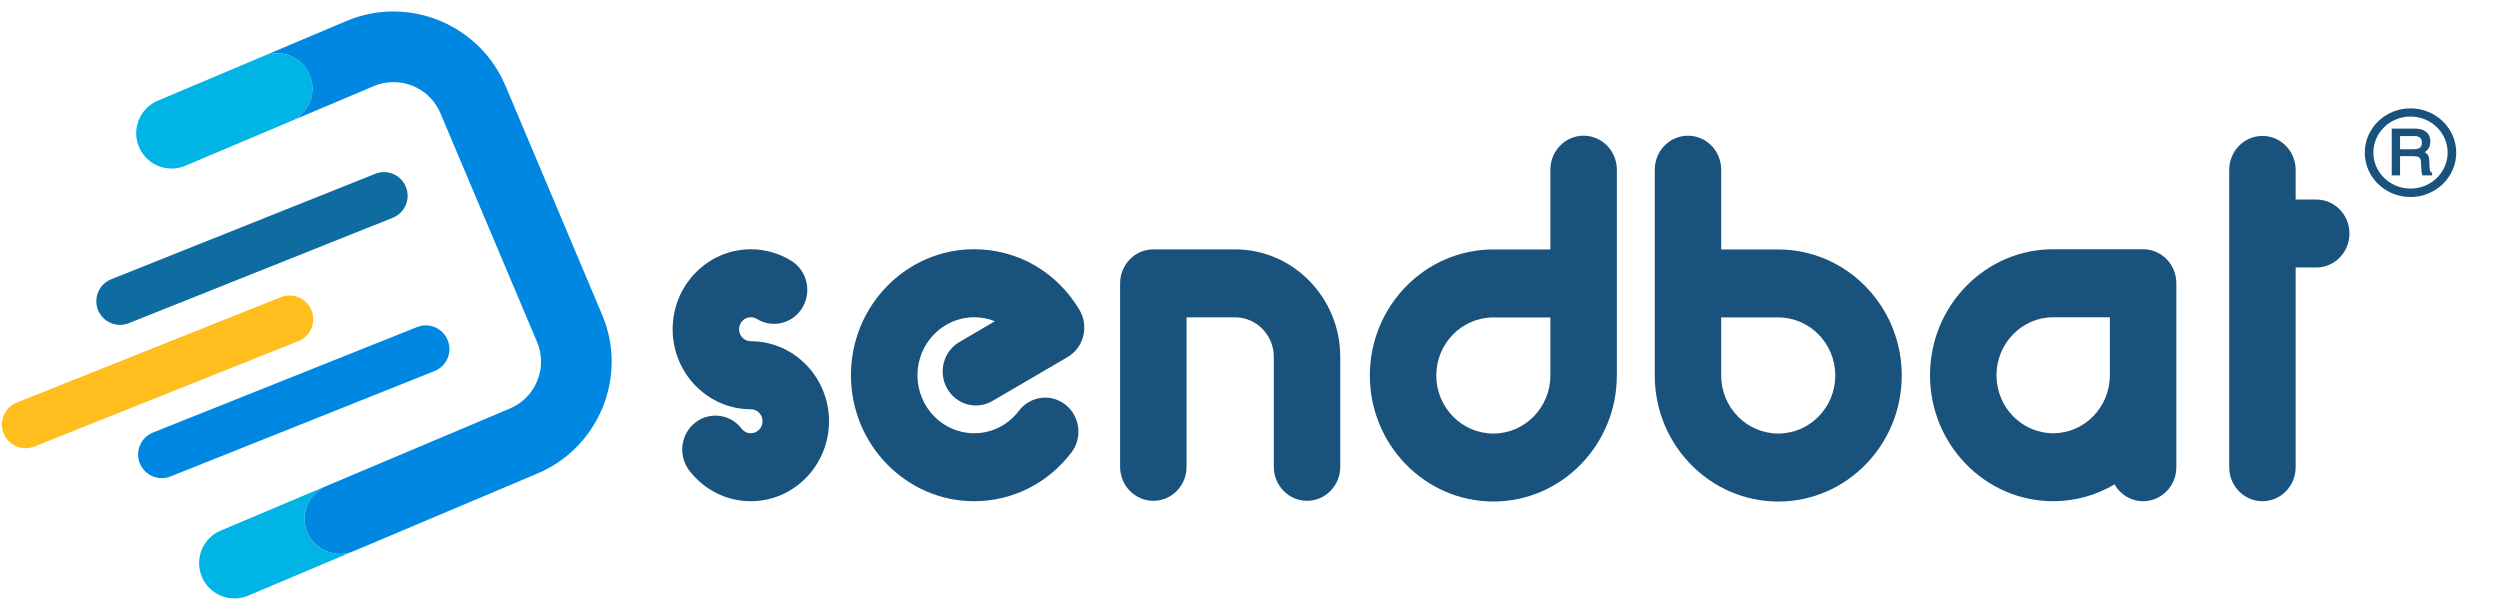
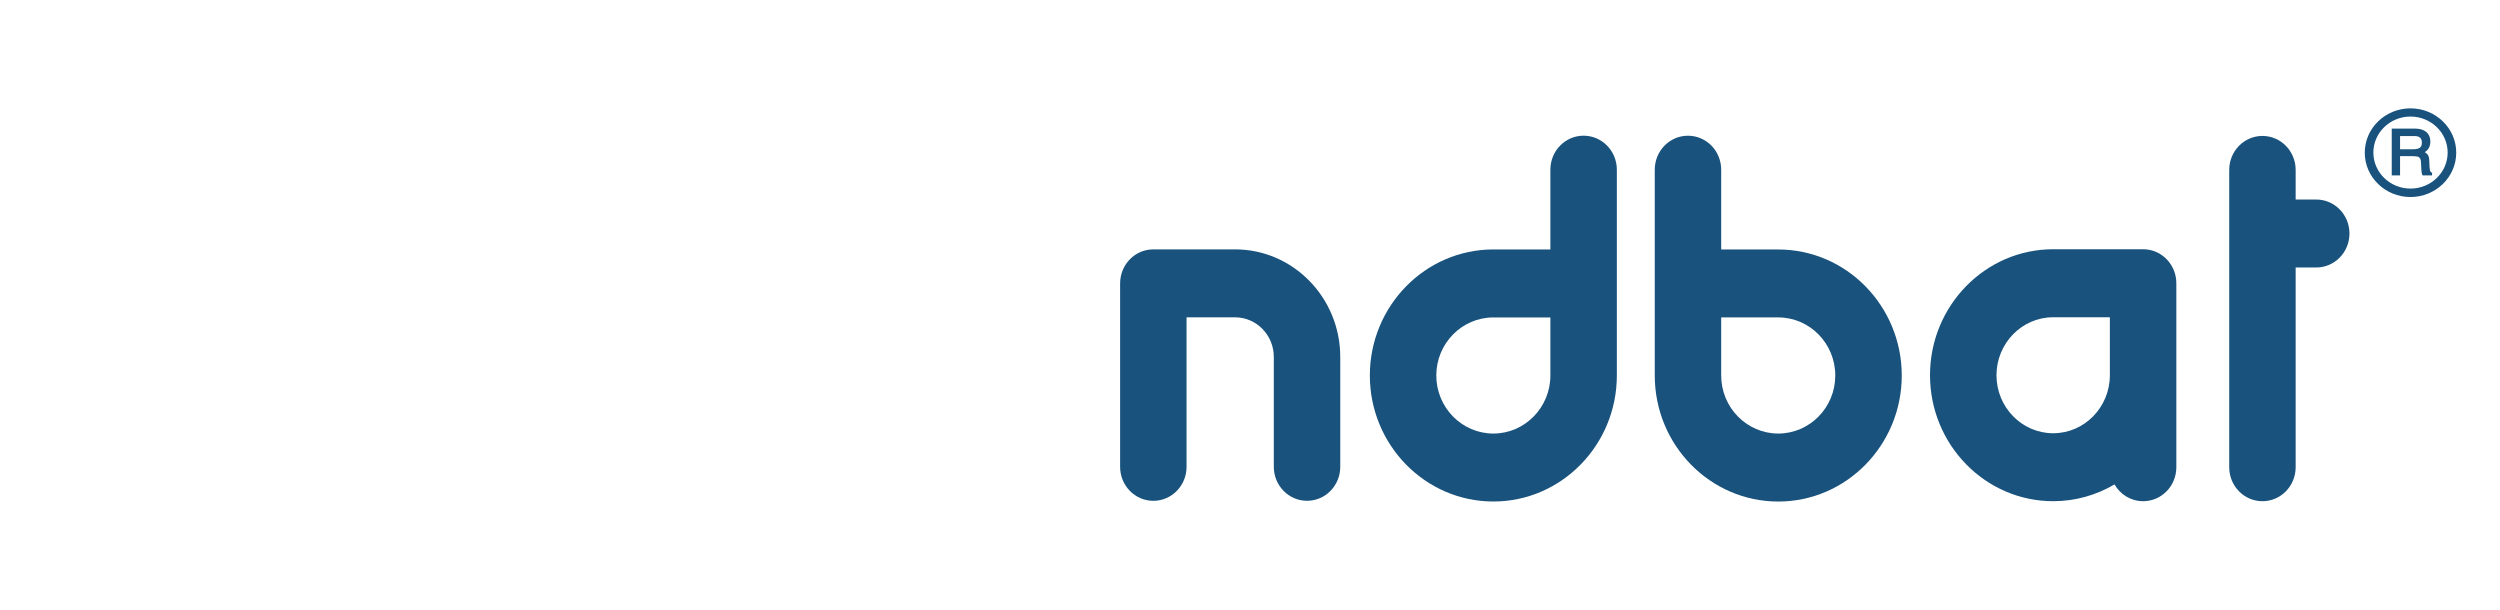
<svg xmlns="http://www.w3.org/2000/svg" width="164" height="40" viewBox="0 0 164 40" fill="none">
  <g clip-path="url(#clip0_1332_68)">
    <g clip-path="url(#clip1_1332_68)">
-       <path d="M39.536 26.723C39.501 26.806 39.464 26.889 39.428 26.971C38.633 28.749 37.194 30.244 35.262 31.059L24.366 35.662L23.198 36.154C22.02 36.652 20.661 36.099 20.164 34.922C19.666 33.744 20.217 32.385 21.395 31.888L22.563 31.395L33.459 26.794C33.65 26.714 33.83 26.615 33.998 26.504C35.31 25.638 35.863 23.93 35.23 22.431L34.855 21.544L29.257 8.293L28.888 7.42C28.253 5.916 26.639 5.124 25.098 5.465C24.905 5.509 24.714 5.568 24.525 5.647L19.079 7.947C20.258 7.45 20.808 6.091 20.311 4.912C19.814 3.733 18.455 3.183 17.276 3.68L22.722 1.38C24.612 0.581 26.639 0.572 28.437 1.2C28.626 1.267 28.812 1.341 28.997 1.421C30.804 2.209 32.326 3.662 33.153 5.617L39.492 20.628C40.353 22.649 40.305 24.832 39.536 26.723Z" fill="#0087E2" />
-       <path d="M19.086 7.945L12.153 10.874C10.974 11.371 9.615 10.819 9.118 9.642C8.62 8.463 9.171 7.104 10.35 6.607L17.283 3.678C18.462 3.181 19.82 3.733 20.318 4.91C20.815 6.087 20.262 7.447 19.086 7.945Z" fill="#00B4E5" />
+       <path d="M19.086 7.945L12.153 10.874C10.974 11.371 9.615 10.819 9.118 9.642C8.62 8.463 9.171 7.104 10.35 6.607L17.283 3.678C18.462 3.181 19.82 3.733 20.318 4.91Z" fill="#00B4E5" />
      <path d="M23.201 36.152L16.279 39.074C15.1 39.572 13.742 39.019 13.244 37.842C12.747 36.663 13.297 35.305 14.476 34.807L21.398 31.885C20.219 32.383 19.669 33.741 20.166 34.92C20.663 36.097 22.022 36.65 23.201 36.152Z" fill="#00B4E5" />
      <path d="M8.448 21.201L25.766 14.286C26.562 13.968 26.949 13.066 26.631 12.269C26.314 11.472 25.411 11.085 24.614 11.403L7.296 18.318C6.5 18.636 6.113 19.538 6.43 20.335C6.748 21.132 7.651 21.519 8.448 21.201Z" fill="#0E6CA0" />
      <path d="M2.253 29.293L19.571 22.378C20.368 22.06 20.755 21.157 20.437 20.361C20.119 19.564 19.217 19.177 18.42 19.495L1.102 26.407C0.305 26.725 -0.082 27.628 0.236 28.424C0.554 29.221 1.457 29.61 2.253 29.293Z" fill="#FFBE1D" />
      <path d="M11.188 31.254L28.506 24.34C29.303 24.022 29.689 23.119 29.372 22.322C29.054 21.526 28.151 21.139 27.355 21.457L10.037 28.372C9.24 28.689 8.853 29.592 9.171 30.389C9.488 31.185 10.393 31.574 11.188 31.254Z" fill="#0087E2" />
    </g>
    <path d="M103.884 8.901C102.68 8.901 101.705 9.899 101.705 11.13V16.363H97.964C93.496 16.363 89.862 20.073 89.862 24.632C89.862 29.191 93.498 32.899 97.964 32.899C102.432 32.899 106.065 29.189 106.065 24.632V24.612V11.13C106.063 9.899 105.088 8.901 103.884 8.901ZM101.705 24.632C101.705 26.731 100.027 28.441 97.964 28.441C95.901 28.441 94.221 26.733 94.221 24.632C94.221 22.531 95.899 20.824 97.964 20.824H101.705V24.614V24.632Z" fill="#18527D" />
    <path d="M116.653 16.366H112.91V11.132C112.91 9.901 111.935 8.903 110.731 8.903C109.527 8.903 108.552 9.901 108.552 11.132V24.614V24.634C108.552 29.194 112.188 32.901 116.653 32.901C121.122 32.901 124.755 29.191 124.755 24.634C124.755 20.073 121.122 16.366 116.653 16.366ZM116.653 28.441C114.591 28.441 112.91 26.733 112.91 24.632V24.612V20.823H116.653C118.716 20.823 120.394 22.531 120.394 24.632C120.397 26.733 118.716 28.441 116.653 28.441Z" fill="#18527D" />
    <path d="M151.946 13.089H150.595V11.146C150.595 9.914 149.619 8.917 148.416 8.917C147.212 8.917 146.237 9.914 146.237 11.146V30.65C146.237 31.881 147.212 32.879 148.416 32.879C149.619 32.879 150.595 31.881 150.595 30.65V17.547H151.946C153.15 17.547 154.125 16.55 154.125 15.319C154.125 14.087 153.15 13.089 151.946 13.089Z" fill="#18527D" />
    <path d="M140.589 16.35H134.688C130.233 16.35 126.609 20.057 126.609 24.614C126.609 29.171 130.233 32.879 134.688 32.879C136.151 32.879 137.524 32.476 138.711 31.778C139.091 32.436 139.787 32.879 140.589 32.879C141.792 32.879 142.768 31.881 142.768 30.65V24.614V18.581V18.579C142.768 17.35 141.792 16.35 140.589 16.35ZM134.688 28.421C132.637 28.421 130.969 26.713 130.969 24.616C130.969 22.52 132.639 20.812 134.688 20.812H138.407V24.614C138.407 26.713 136.74 28.421 134.688 28.421Z" fill="#18527D" />
    <path d="M81.023 16.359H75.659C74.455 16.359 73.48 17.356 73.48 18.588V30.625C73.48 31.856 74.455 32.854 75.659 32.854C76.862 32.854 77.838 31.856 77.838 30.625V20.817H81.023C82.422 20.817 83.562 21.983 83.562 23.414V30.623C83.562 31.854 84.538 32.852 85.742 32.852C86.945 32.852 87.921 31.854 87.921 30.623V23.414C87.921 19.525 84.826 16.359 81.023 16.359Z" fill="#18527D" />
-     <path d="M63.902 16.35C59.447 16.35 55.822 20.057 55.822 24.614C55.822 29.171 59.447 32.879 63.902 32.879C66.415 32.879 68.741 31.712 70.286 29.681C71.024 28.708 70.852 27.308 69.901 26.553C68.95 25.798 67.582 25.974 66.843 26.947C66.132 27.884 65.06 28.421 63.904 28.421C61.852 28.421 60.185 26.713 60.185 24.616C60.185 22.52 61.855 20.812 63.904 20.812C64.381 20.812 64.84 20.902 65.266 21.073L62.938 22.435C61.892 23.046 61.529 24.407 62.127 25.477C62.724 26.547 64.056 26.917 65.101 26.306L70.033 23.423C70.545 23.125 70.914 22.628 71.061 22.046C71.208 21.464 71.118 20.844 70.813 20.329C69.332 17.837 66.749 16.35 63.902 16.35Z" fill="#18527D" />
-     <path d="M49.252 22.385C48.828 22.385 48.483 22.032 48.483 21.596C48.483 21.163 48.828 20.81 49.252 20.81C49.395 20.81 49.529 20.848 49.65 20.922C50.68 21.561 52.02 21.224 52.644 20.172C53.268 19.118 52.938 17.747 51.91 17.109C51.111 16.613 50.192 16.352 49.254 16.352C46.425 16.352 44.125 18.707 44.125 21.599C44.125 24.491 46.427 26.846 49.254 26.846C49.678 26.846 50.023 27.198 50.023 27.632C50.023 28.066 49.678 28.421 49.254 28.421C48.916 28.421 48.716 28.209 48.648 28.117C47.906 27.149 46.535 26.98 45.588 27.74C44.641 28.499 44.477 29.901 45.219 30.87C46.199 32.146 47.67 32.879 49.254 32.879C52.084 32.879 54.384 30.524 54.384 27.632C54.381 24.74 52.081 22.385 49.252 22.385Z" fill="#18527D" />
    <path d="M159.499 11.311C159.465 11.303 159.43 11.253 159.404 11.177C159.404 11.127 159.387 11.051 159.378 10.942L159.361 10.546C159.352 10.361 159.326 10.227 159.248 10.135C159.196 10.076 159.135 10.017 159.066 9.983C159.161 9.916 159.248 9.849 159.3 9.756C159.387 9.63 159.43 9.479 159.43 9.286C159.43 8.924 159.265 8.672 158.962 8.537C158.806 8.462 158.598 8.436 158.364 8.436H156.898V11.438V11.505H156.968H157.375H157.444V11.438V10.244H158.303C158.459 10.244 158.58 10.269 158.641 10.286C158.745 10.345 158.814 10.446 158.814 10.622L158.84 11.11C158.849 11.227 158.858 11.303 158.866 11.354C158.875 11.404 158.892 11.438 158.901 11.471L158.927 11.505H158.97H159.473H159.543V11.438V11.37V11.328L159.499 11.311ZM158.736 9.697C158.632 9.756 158.502 9.79 158.32 9.79H157.444V8.924H158.381C158.511 8.924 158.606 8.941 158.684 8.983C158.814 9.05 158.875 9.168 158.875 9.353C158.875 9.512 158.832 9.63 158.736 9.697Z" fill="#18527D" />
    <path d="M158.129 12.925C156.473 12.925 155.129 11.623 155.129 10.017C155.129 8.411 156.473 7.108 158.129 7.108C159.785 7.108 161.129 8.411 161.129 10.017C161.129 11.623 159.777 12.925 158.129 12.925ZM158.129 7.646C156.785 7.646 155.693 8.705 155.693 10.008C155.693 11.311 156.785 12.371 158.129 12.371C159.473 12.371 160.566 11.311 160.566 10.008C160.566 8.705 159.473 7.646 158.129 7.646Z" fill="#18527D" />
  </g>
  <defs>
    <clipPath id="clip0_1332_68">
      <rect width="163" height="40" fill="white" transform="translate(0.056)" />
    </clipPath>
    <clipPath id="clip1_1332_68">
-       <rect width="40" height="40" fill="white" transform="translate(0.125 0.005)" />
-     </clipPath>
+       </clipPath>
  </defs>
</svg>